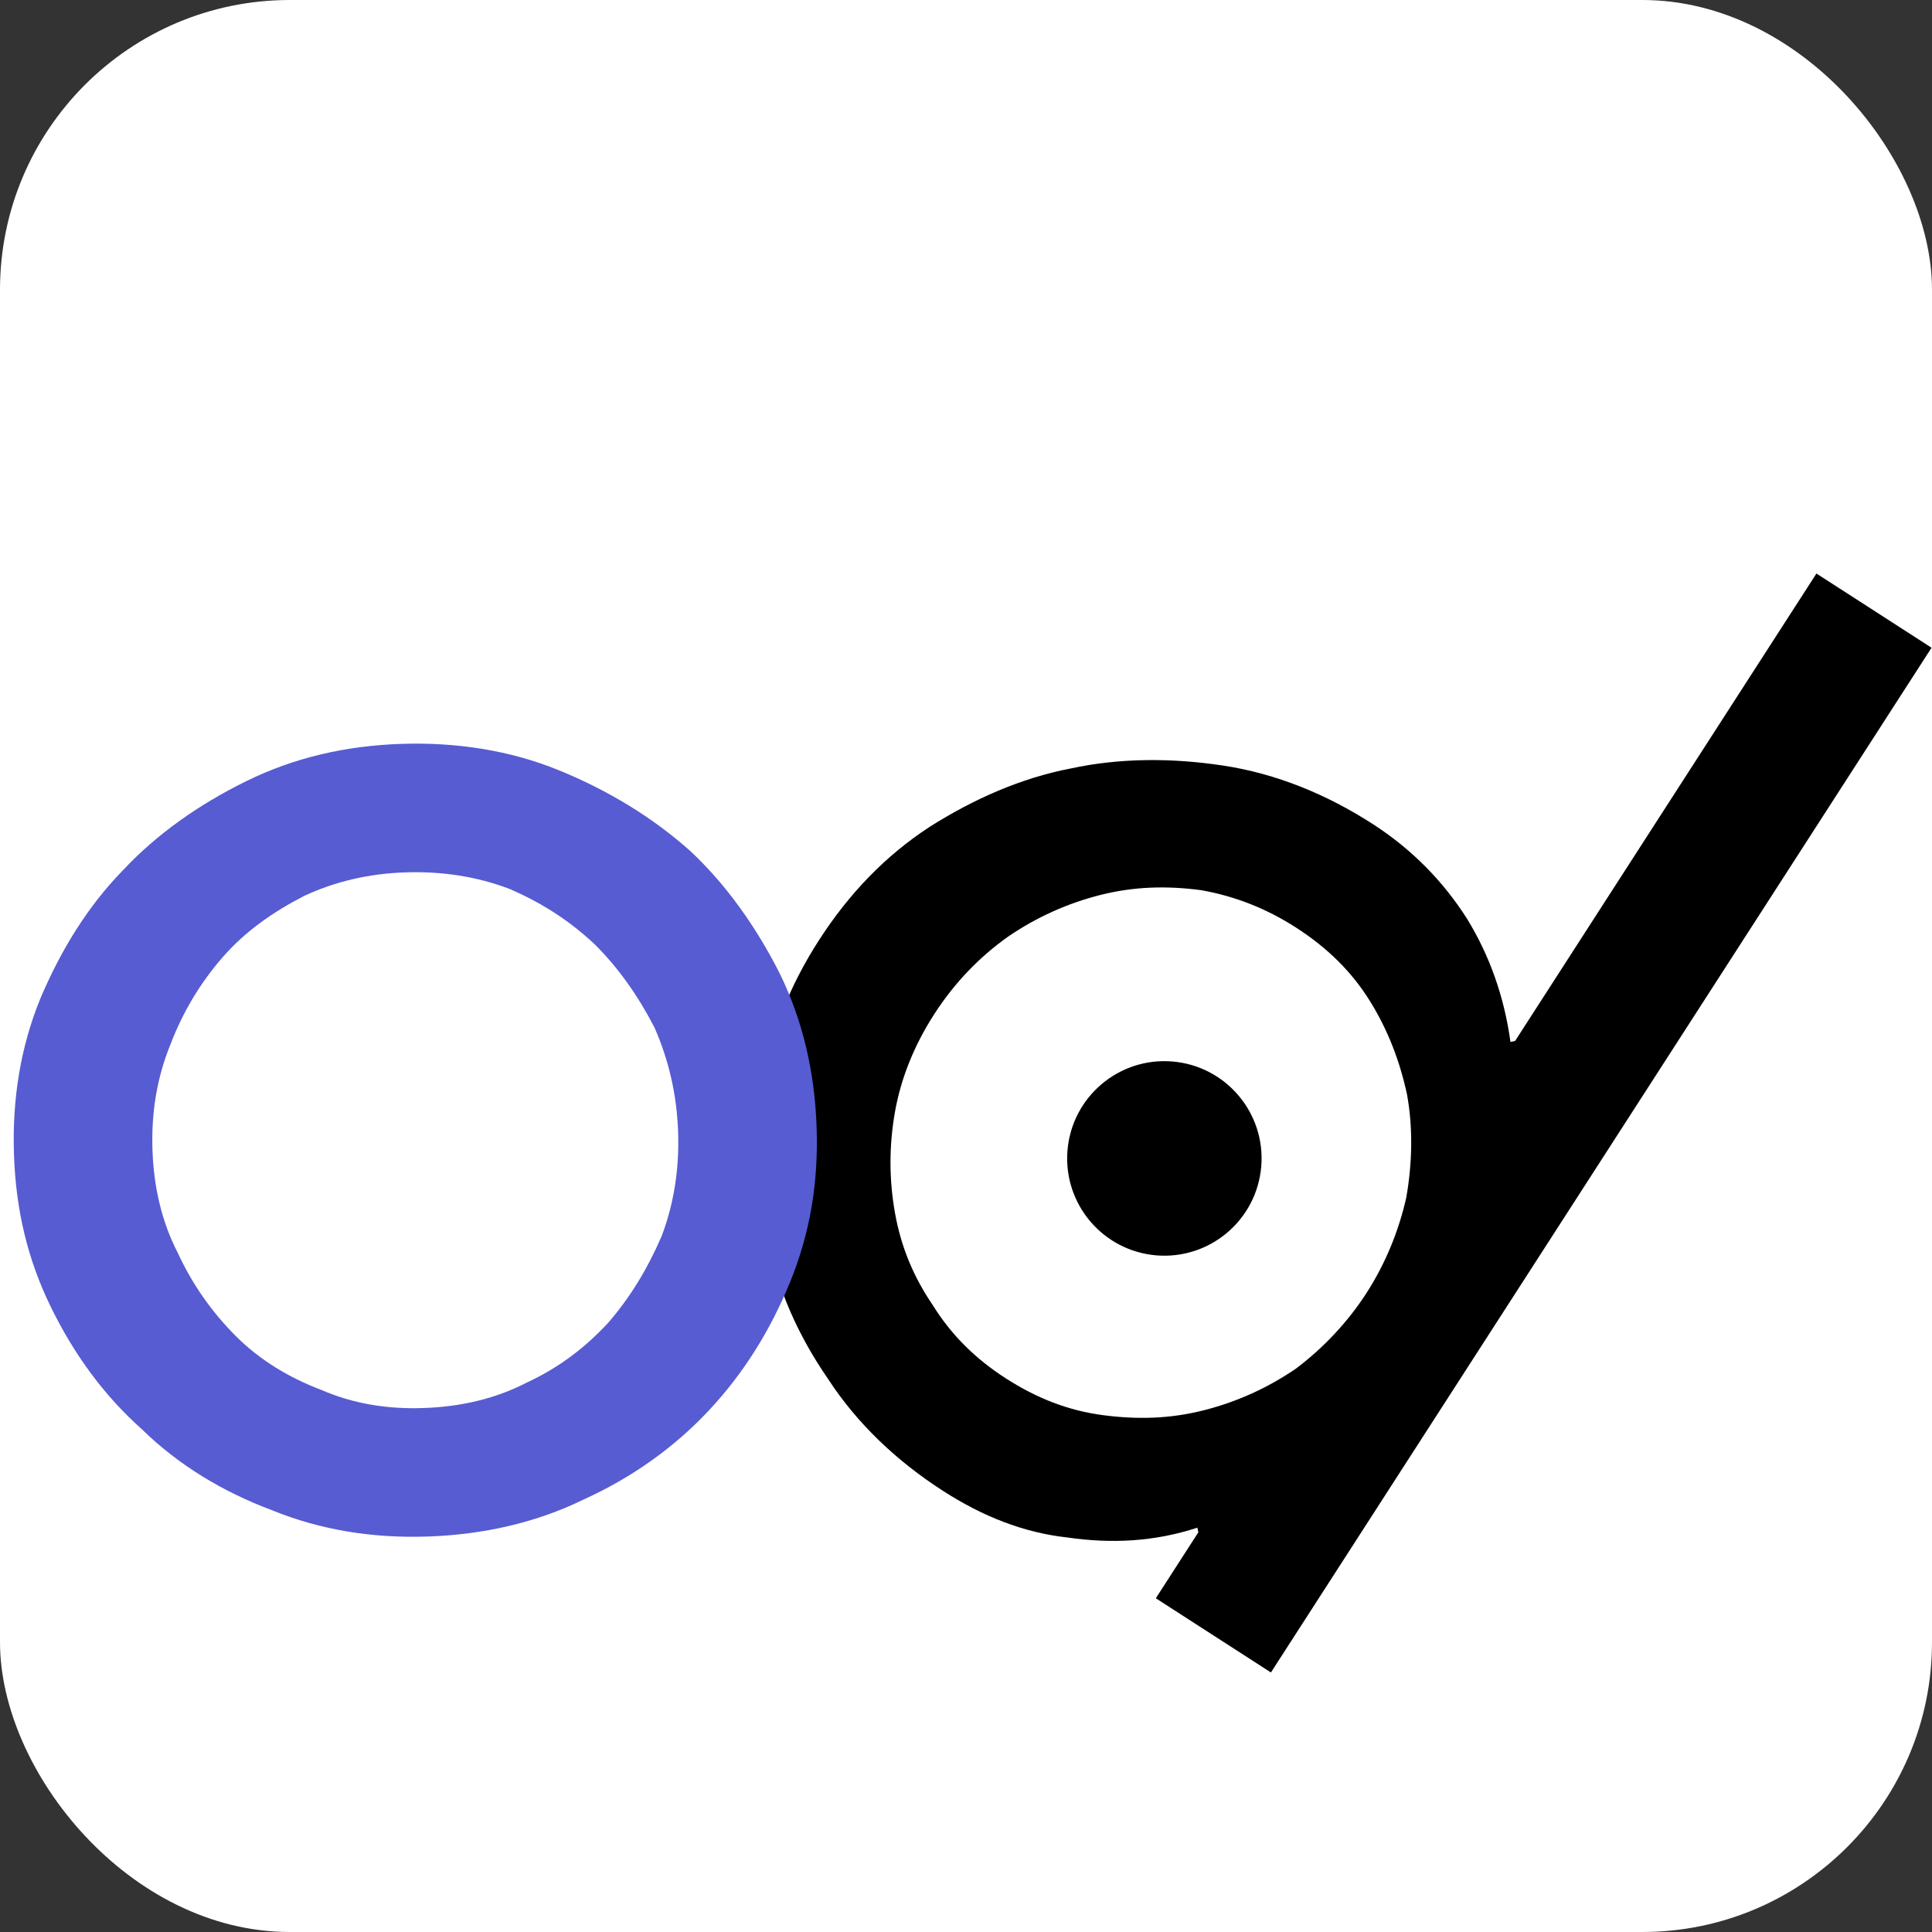
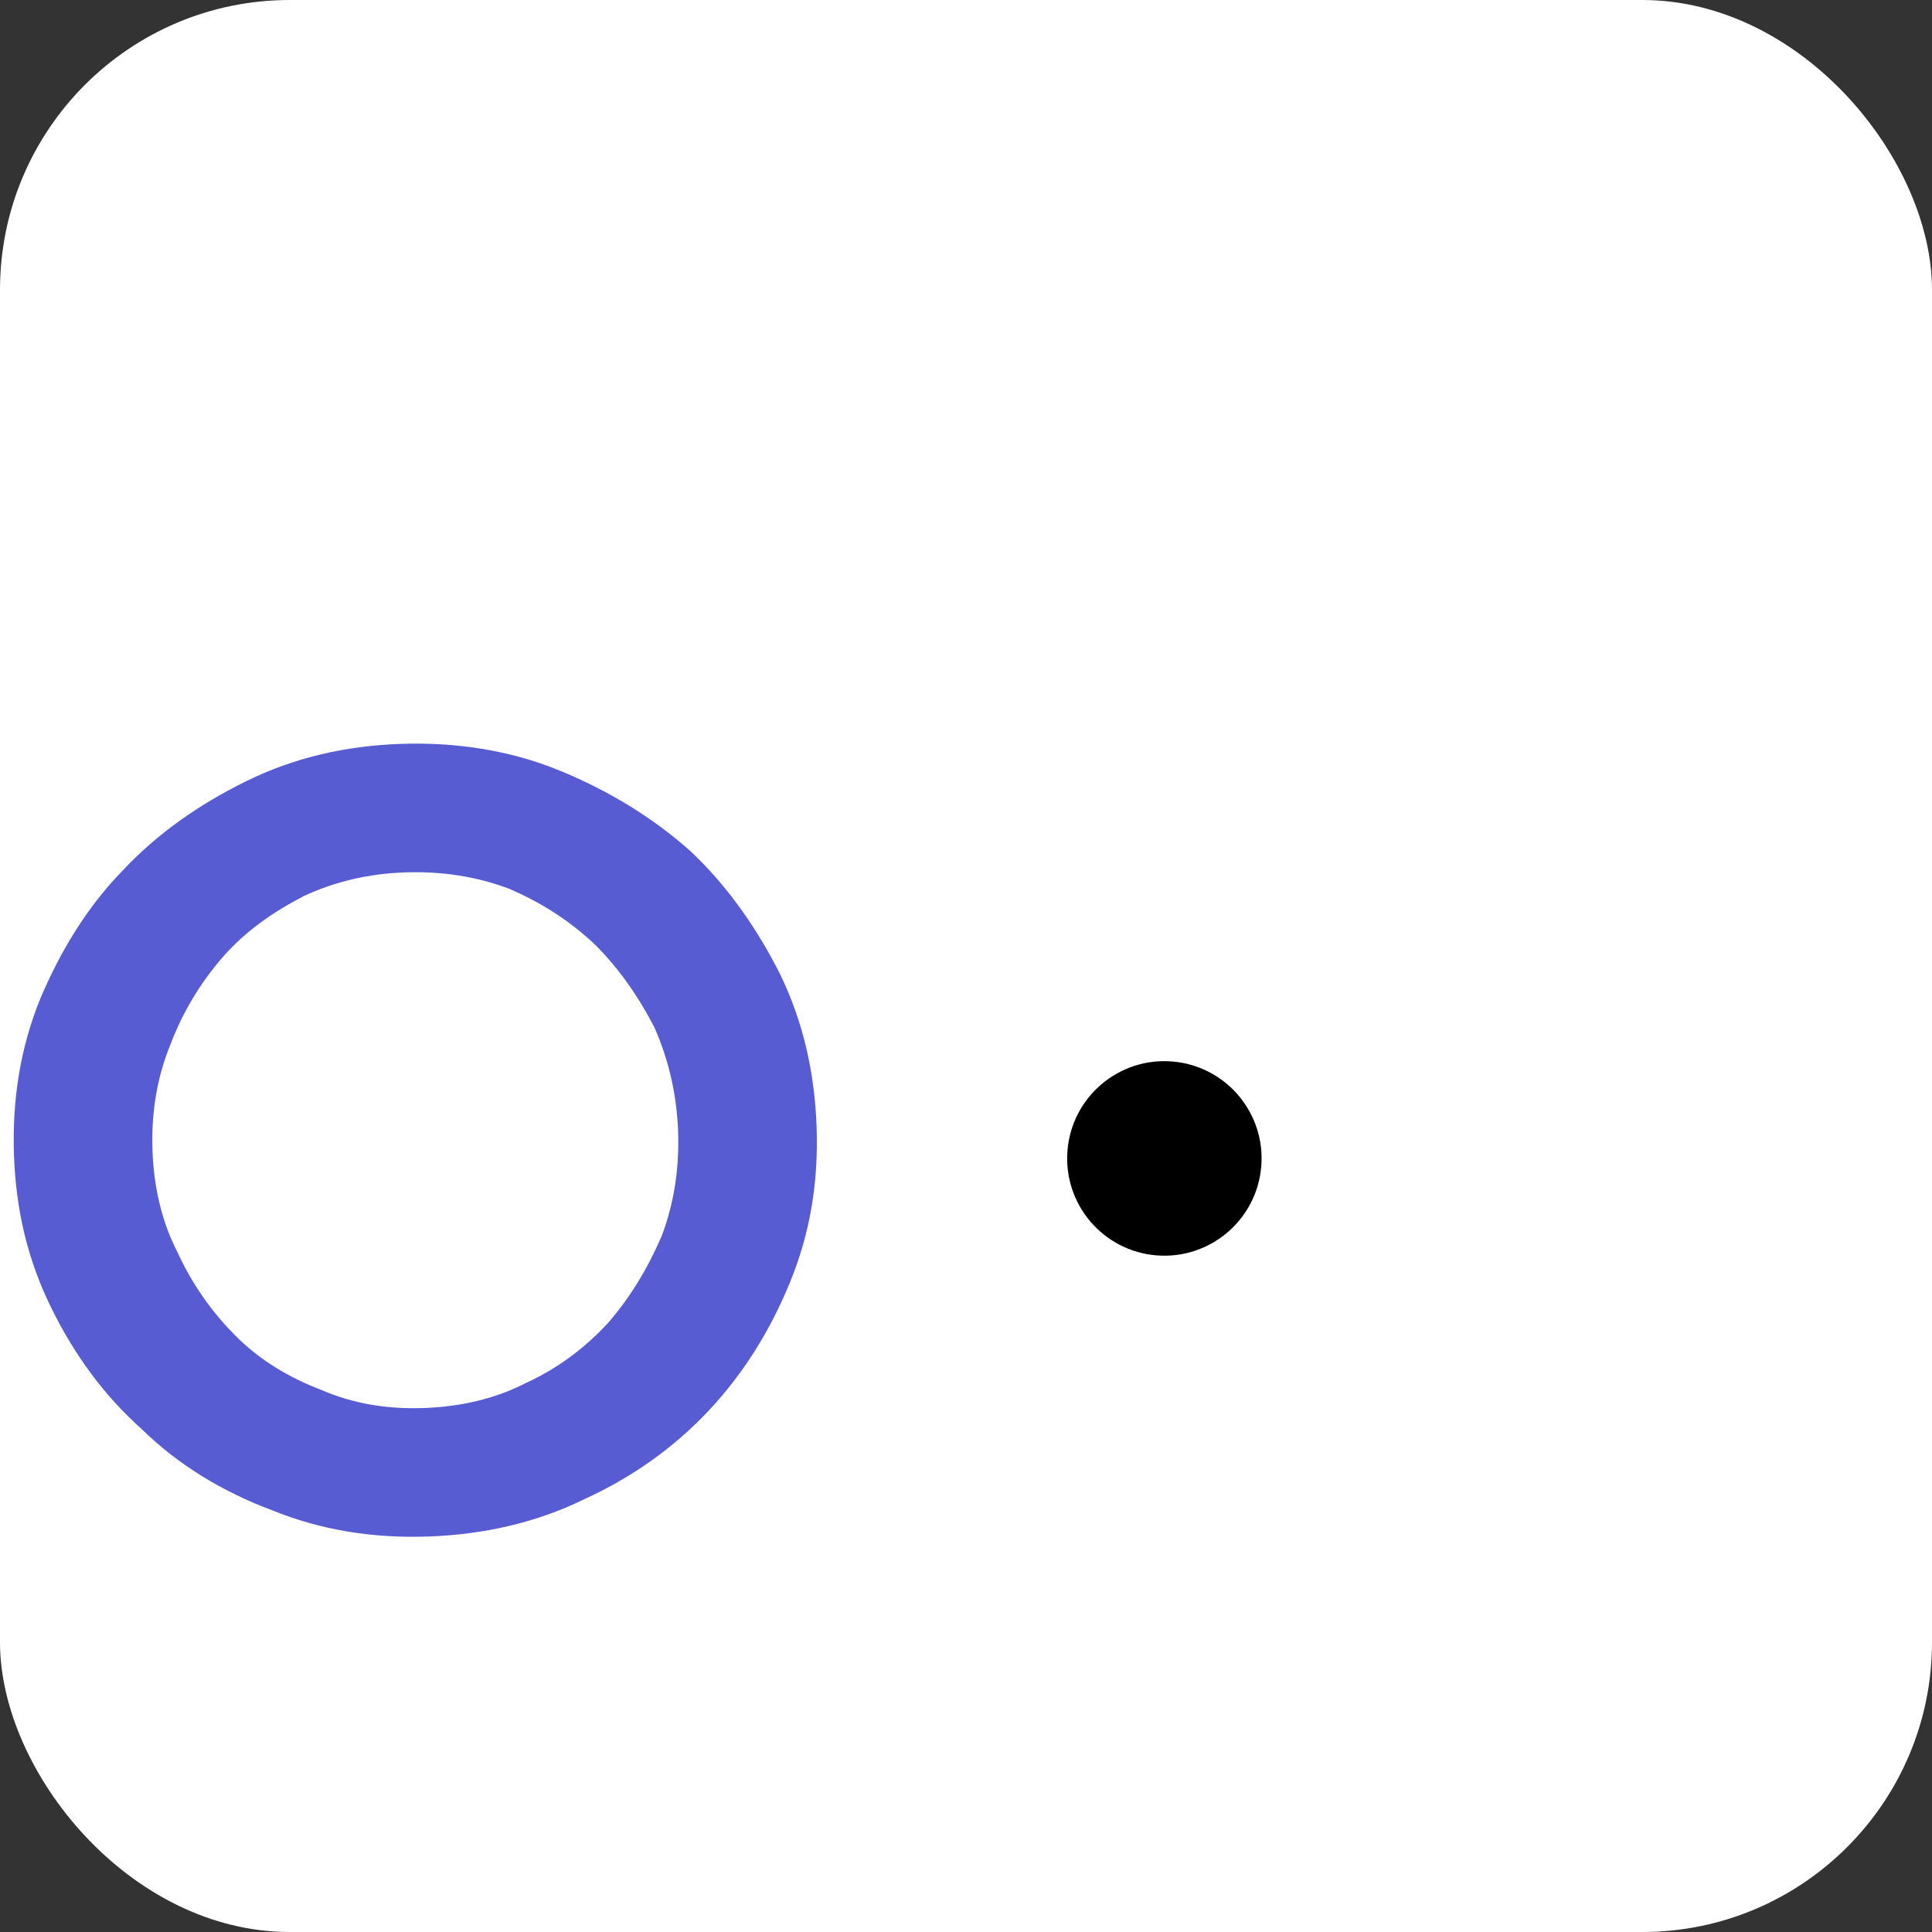
<svg xmlns="http://www.w3.org/2000/svg" version="1.1" width="1000" height="1000">
  <rect width="100%" height="100%" fill="#333333" stroke="none" />
  <rect width="1000" height="1000" rx="150" ry="150" fill="#ffffff" />
  <g transform="matrix(1,0,0,1,0,0)">
    <svg version="1.1" width="100%" height="100%">
      <svg width="100%" height="100%" viewBox="0 0 199 152" version="1.1" xml:space="preserve" style="fill-rule:evenodd;clip-rule:evenodd;stroke-linejoin:round;stroke-miterlimit:2;">
        <g transform="matrix(2,0,0,2,4.84057e-14,1.42109e-14)">
          <g id="Layer2">
        </g>
          <g transform="matrix(0.999,0.049,-0.049,0.999,-440.259,-163.647)">
            <g transform="matrix(0.866,0.5,-0.5,0.866,376.527,-66.334)">
              <g transform="matrix(86,0,0,86,218,171.78)">
-                 <path d="M0.5,-0L0.418,-0L0.418,-0.047L0.416,-0.049C0.399,-0.028 0.378,-0.013 0.354,-0.002C0.33,0.01 0.304,0.015 0.276,0.015C0.243,0.015 0.211,0.009 0.182,-0.004C0.153,-0.016 0.127,-0.033 0.106,-0.055C0.084,-0.076 0.067,-0.101 0.054,-0.13C0.041,-0.159 0.035,-0.189 0.035,-0.222C0.035,-0.255 0.041,-0.286 0.054,-0.315C0.067,-0.343 0.084,-0.369 0.106,-0.39C0.127,-0.411 0.153,-0.428 0.182,-0.441C0.211,-0.454 0.243,-0.46 0.276,-0.46C0.304,-0.46 0.33,-0.454 0.354,-0.443C0.377,-0.432 0.398,-0.416 0.416,-0.395L0.418,-0.397L0.418,-0.73L0.5,-0.73L0.5,-0ZM0.117,-0.222C0.117,-0.2 0.121,-0.179 0.129,-0.16C0.137,-0.141 0.148,-0.124 0.162,-0.109C0.176,-0.094 0.192,-0.083 0.211,-0.075C0.23,-0.066 0.25,-0.062 0.271,-0.062C0.293,-0.062 0.313,-0.066 0.332,-0.075C0.351,-0.084 0.367,-0.095 0.381,-0.11C0.395,-0.125 0.406,-0.142 0.414,-0.161C0.421,-0.18 0.425,-0.201 0.425,-0.222C0.425,-0.243 0.421,-0.264 0.414,-0.283C0.406,-0.302 0.395,-0.32 0.381,-0.335C0.367,-0.349 0.351,-0.361 0.332,-0.37C0.313,-0.379 0.293,-0.383 0.271,-0.383C0.25,-0.383 0.23,-0.379 0.211,-0.371C0.192,-0.362 0.176,-0.351 0.162,-0.336C0.148,-0.321 0.137,-0.304 0.129,-0.285C0.121,-0.265 0.117,-0.244 0.117,-0.222Z" style="fill-rule:nonzero;" />
-               </g>
+                 </g>
            </g>
            <g transform="matrix(1.008,-0.084,0.084,1.008,215.188,54.638)">
              <g transform="matrix(84.995,0,0,84.995,218,171.046)">
                <path d="M0.035,-0.222C0.035,-0.255 0.041,-0.286 0.054,-0.315C0.067,-0.343 0.084,-0.369 0.106,-0.39C0.127,-0.411 0.153,-0.428 0.182,-0.441C0.211,-0.454 0.242,-0.46 0.275,-0.46C0.308,-0.46 0.34,-0.454 0.369,-0.441C0.398,-0.428 0.424,-0.411 0.446,-0.39C0.467,-0.369 0.484,-0.343 0.497,-0.315C0.51,-0.286 0.516,-0.255 0.516,-0.222C0.516,-0.189 0.51,-0.159 0.497,-0.13C0.484,-0.101 0.467,-0.076 0.446,-0.055C0.424,-0.033 0.398,-0.016 0.369,-0.004C0.34,0.009 0.308,0.015 0.275,0.015C0.242,0.015 0.211,0.009 0.182,-0.004C0.153,-0.016 0.127,-0.033 0.106,-0.055C0.084,-0.076 0.067,-0.101 0.054,-0.13C0.041,-0.159 0.035,-0.189 0.035,-0.222ZM0.118,-0.222C0.118,-0.2 0.122,-0.179 0.131,-0.16C0.139,-0.141 0.15,-0.124 0.164,-0.109C0.178,-0.094 0.195,-0.083 0.214,-0.075C0.233,-0.066 0.253,-0.062 0.275,-0.062C0.297,-0.062 0.318,-0.066 0.337,-0.075C0.356,-0.083 0.372,-0.094 0.387,-0.109C0.401,-0.124 0.412,-0.141 0.421,-0.16C0.429,-0.179 0.433,-0.2 0.433,-0.222C0.433,-0.244 0.429,-0.265 0.421,-0.285C0.412,-0.304 0.401,-0.321 0.387,-0.336C0.372,-0.351 0.356,-0.362 0.337,-0.371C0.318,-0.379 0.297,-0.383 0.275,-0.383C0.253,-0.383 0.233,-0.379 0.214,-0.371C0.195,-0.362 0.178,-0.351 0.164,-0.336C0.15,-0.321 0.139,-0.304 0.131,-0.285C0.122,-0.265 0.118,-0.244 0.118,-0.222Z" style="fill:rgb(87,92,210);fill-rule:nonzero;" />
              </g>
            </g>
            <g transform="matrix(0.345,0.012,-0.009,0.259,427.103,98.91)">
              <ellipse cx="248.5" cy="327.674" rx="14.5" ry="19.326" />
            </g>
          </g>
        </g>
      </svg>
    </svg>
  </g>
</svg>